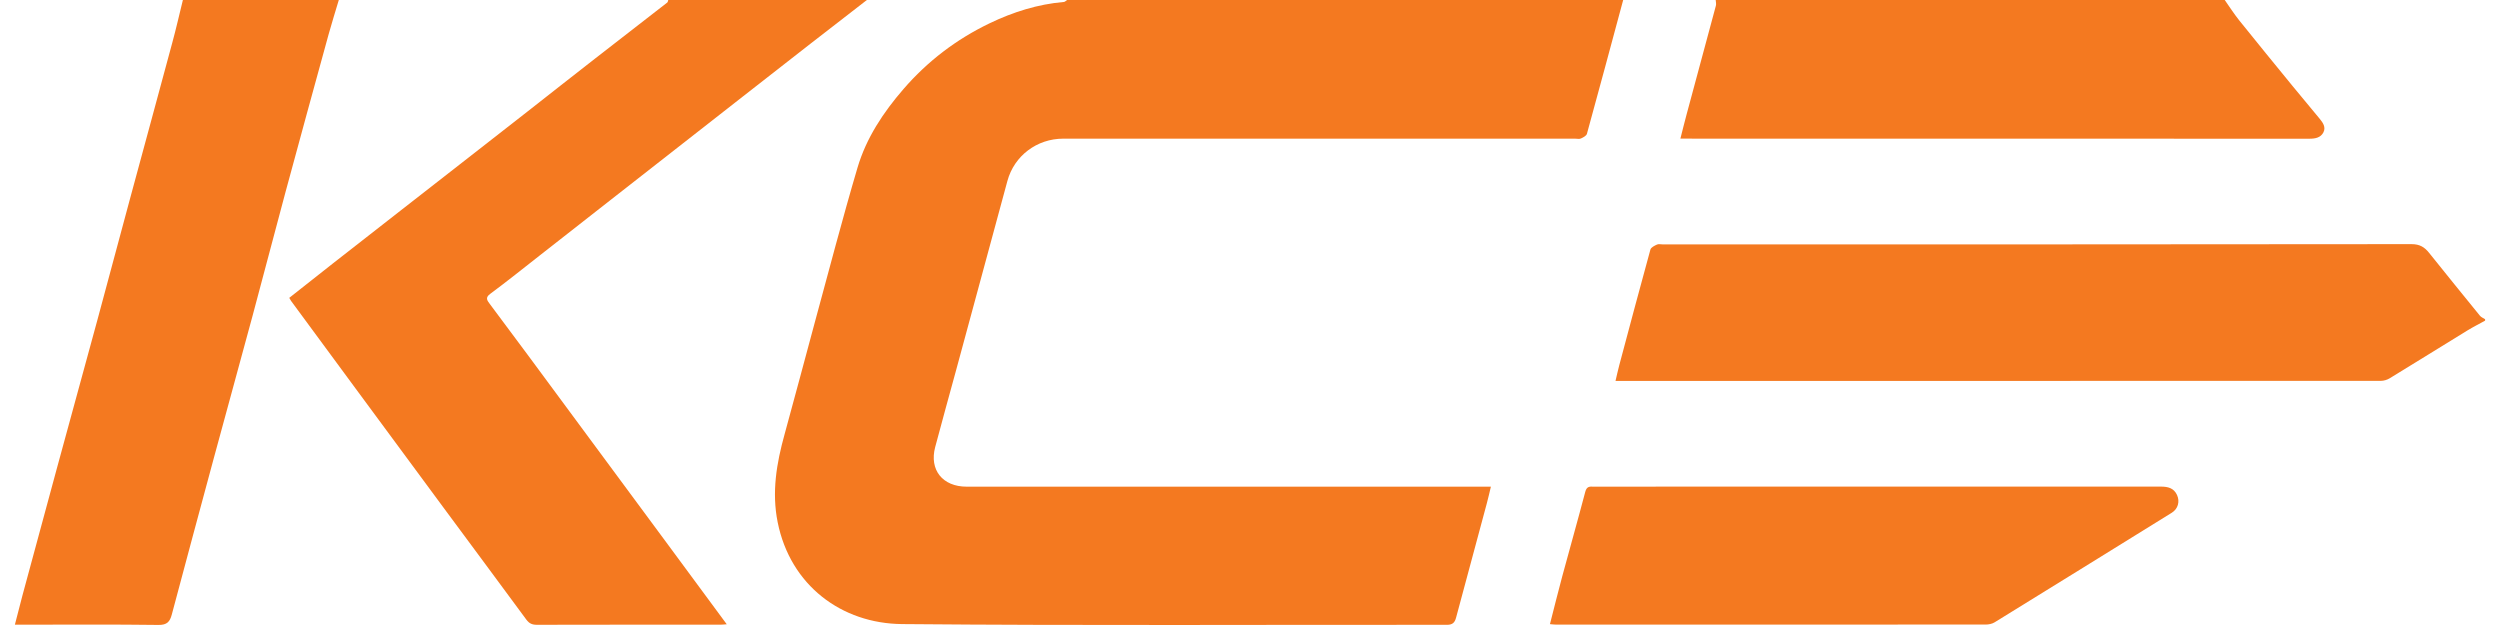
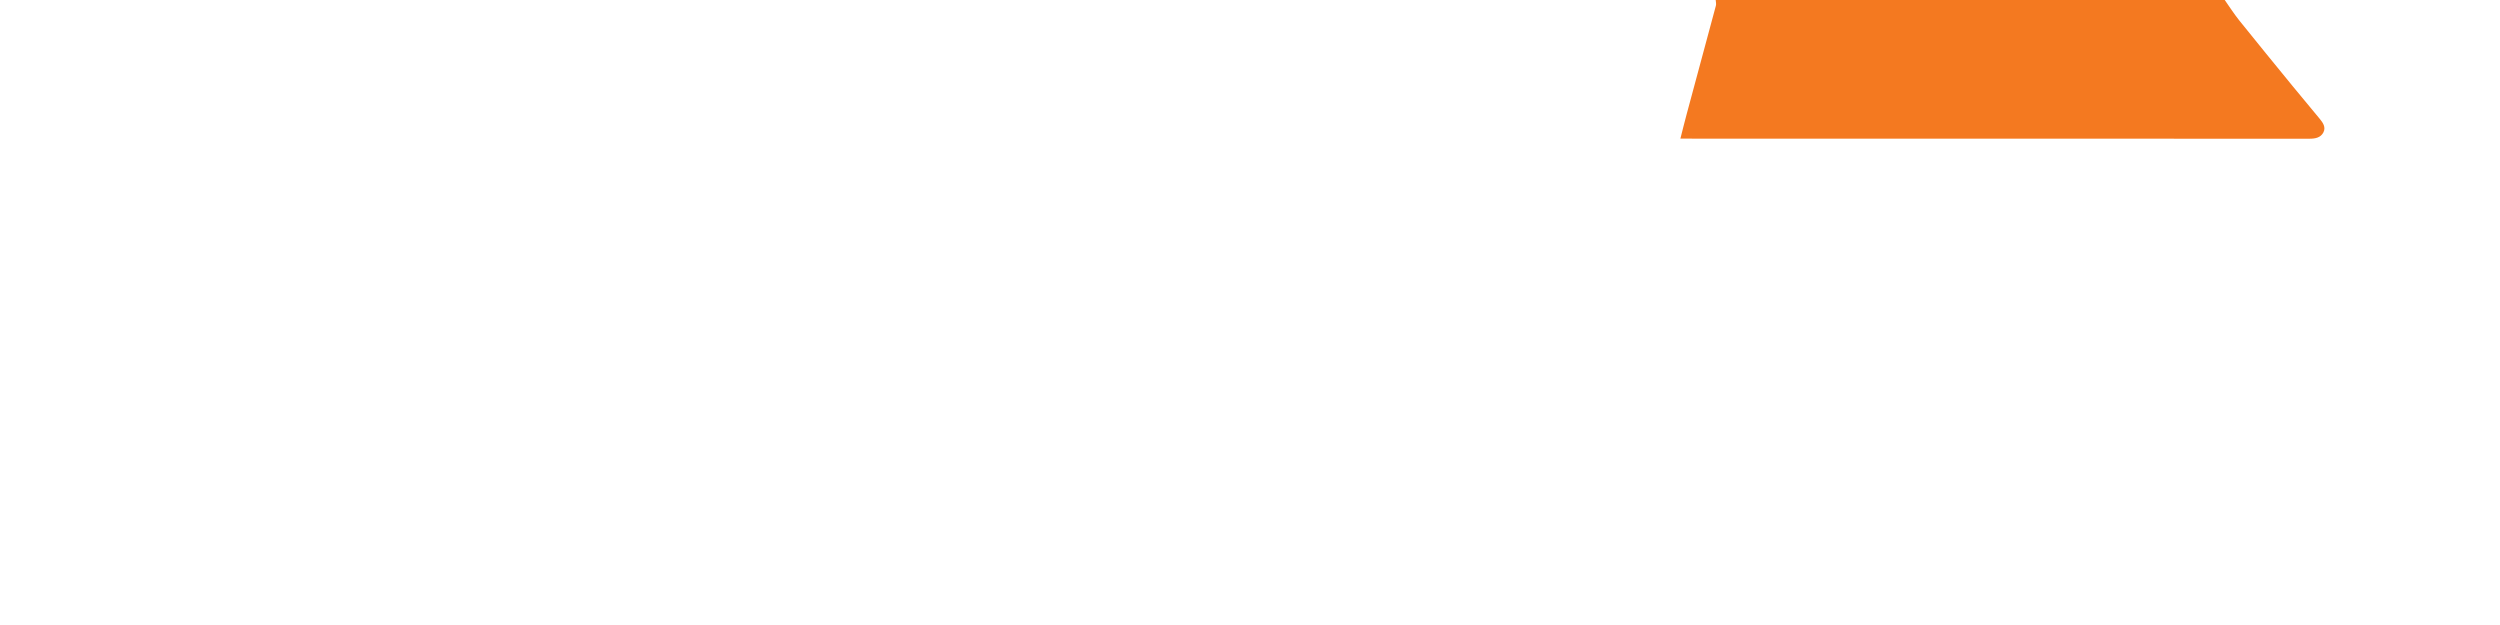
<svg xmlns="http://www.w3.org/2000/svg" width="84" height="21" viewBox="0 0 84 21" fill="none">
-   <path d="M54.539 0C54.135 1.499 53.733 2.999 53.321 4.495C53.302 4.563 53.195 4.619 53.117 4.654C53.063 4.678 52.988 4.659 52.922 4.659C47.189 4.659 41.457 4.659 35.725 4.659C34.841 4.659 34.078 5.234 33.849 6.079C33.271 8.206 32.696 10.334 32.119 12.461C31.887 13.315 31.648 14.167 31.422 15.022C31.219 15.789 31.671 16.352 32.479 16.352C38.236 16.352 43.993 16.352 49.75 16.352C49.848 16.352 49.947 16.352 50.094 16.352C50.046 16.551 50.006 16.733 49.957 16.913C49.613 18.194 49.267 19.475 48.923 20.757C48.88 20.915 48.81 20.994 48.618 20.994C42.515 20.988 36.412 21.024 30.31 20.969C28.276 20.951 26.556 19.668 26.13 17.549C25.926 16.535 26.092 15.565 26.362 14.592C26.707 13.344 27.035 12.091 27.375 10.841C27.849 9.103 28.302 7.359 28.813 5.631C29.107 4.638 29.676 3.779 30.358 2.991C31.167 2.056 32.131 1.322 33.246 0.785C34.036 0.405 34.865 0.141 35.747 0.066C35.784 0.063 35.818 0.022 35.854 0C42.082 0 48.31 0 54.538 0L54.539 0Z" fill="#F47920" />
-   <path d="M29.127 0C28.491 0.493 27.855 0.984 27.221 1.477C26.466 2.066 25.711 2.656 24.956 3.246C24.202 3.836 23.447 4.426 22.693 5.016C21.957 5.592 21.222 6.167 20.486 6.742C19.706 7.353 18.927 7.963 18.147 8.574C17.591 9.009 17.041 9.452 16.473 9.872C16.295 10.002 16.369 10.094 16.452 10.206C16.881 10.784 17.313 11.36 17.742 11.938C18.459 12.906 19.173 13.876 19.89 14.845C20.726 15.977 21.563 17.108 22.399 18.239C23.067 19.143 23.734 20.047 24.419 20.976C24.336 20.981 24.275 20.989 24.215 20.989C22.155 20.989 20.096 20.988 18.037 20.993C17.88 20.993 17.781 20.948 17.688 20.823C16.763 19.566 15.832 18.314 14.904 17.059C13.919 15.726 12.935 14.392 11.951 13.058C11.226 12.075 10.502 11.092 9.779 10.11C9.76 10.084 9.746 10.055 9.719 10.008C10.211 9.62 10.7 9.233 11.19 8.848C11.95 8.253 12.712 7.659 13.474 7.064C14.127 6.555 14.78 6.046 15.433 5.536C16.201 4.937 16.969 4.338 17.736 3.738C18.484 3.152 19.229 2.563 19.979 1.98C20.792 1.346 21.608 0.717 22.421 0.084C22.441 0.068 22.442 0.028 22.453 0C24.677 0 26.901 0 29.126 0L29.127 0Z" fill="#F47920" />
-   <path d="M83.499 10.774C83.302 10.883 83.101 10.984 82.909 11.101C82.036 11.637 81.166 12.178 80.291 12.712C80.207 12.763 80.095 12.797 79.996 12.797C71.487 12.801 62.978 12.8 54.469 12.8C54.42 12.8 54.372 12.8 54.281 12.8C54.326 12.61 54.362 12.442 54.406 12.276C54.753 10.978 55.097 9.68 55.454 8.384C55.474 8.313 55.591 8.255 55.675 8.217C55.729 8.192 55.804 8.212 55.87 8.212C64.256 8.212 72.642 8.214 81.028 8.203C81.305 8.203 81.465 8.305 81.617 8.495C82.184 9.202 82.754 9.907 83.326 10.609C83.368 10.661 83.441 10.687 83.499 10.725V10.774V10.774Z" fill="#F47920" />
-   <path d="M11.384 0C11.27 0.383 11.149 0.763 11.043 1.148C10.556 2.917 10.071 4.686 9.592 6.457C9.219 7.839 8.86 9.226 8.487 10.608C8.058 12.2 7.617 13.79 7.187 15.382C6.712 17.137 6.24 18.894 5.772 20.65C5.709 20.885 5.616 21.002 5.325 20.998C3.818 20.978 2.311 20.989 0.803 20.989C0.714 20.989 0.626 20.989 0.5 20.989C0.589 20.644 0.668 20.327 0.753 20.011C1.139 18.582 1.526 17.153 1.914 15.725C2.367 14.064 2.824 12.404 3.275 10.742C3.647 9.367 4.013 7.991 4.385 6.616C4.851 4.892 5.323 3.169 5.786 1.445C5.917 0.966 6.026 0.482 6.145 0C7.891 0 9.638 0 11.384 0H11.384Z" fill="#F47920" />
  <path d="M74.751 0C74.911 0.227 75.061 0.463 75.235 0.681C75.827 1.419 76.427 2.152 77.026 2.885C77.328 3.255 77.636 3.621 77.94 3.989C78.052 4.124 78.157 4.276 78.065 4.451C77.972 4.625 77.797 4.661 77.6 4.661C70.641 4.658 63.682 4.658 56.723 4.658H56.461C56.535 4.369 56.598 4.107 56.669 3.847C56.997 2.628 57.328 1.409 57.654 0.19C57.67 0.131 57.651 0.064 57.648 0C63.349 0 69.05 0 74.751 0V0Z" fill="#F47920" />
-   <path d="M52.078 20.972C52.218 20.426 52.348 19.897 52.49 19.37C52.746 18.423 53.014 17.479 53.264 16.529C53.303 16.384 53.367 16.342 53.499 16.351C53.524 16.352 53.548 16.351 53.573 16.351C59.916 16.351 66.259 16.351 72.602 16.35C72.838 16.35 73.04 16.395 73.148 16.632C73.249 16.854 73.181 17.098 72.974 17.227C70.99 18.456 69.006 19.686 67.019 20.91C66.935 20.962 66.819 20.985 66.717 20.985C61.907 20.988 57.096 20.988 52.285 20.987C52.222 20.987 52.16 20.978 52.078 20.971V20.972Z" fill="#F47920" />
</svg>